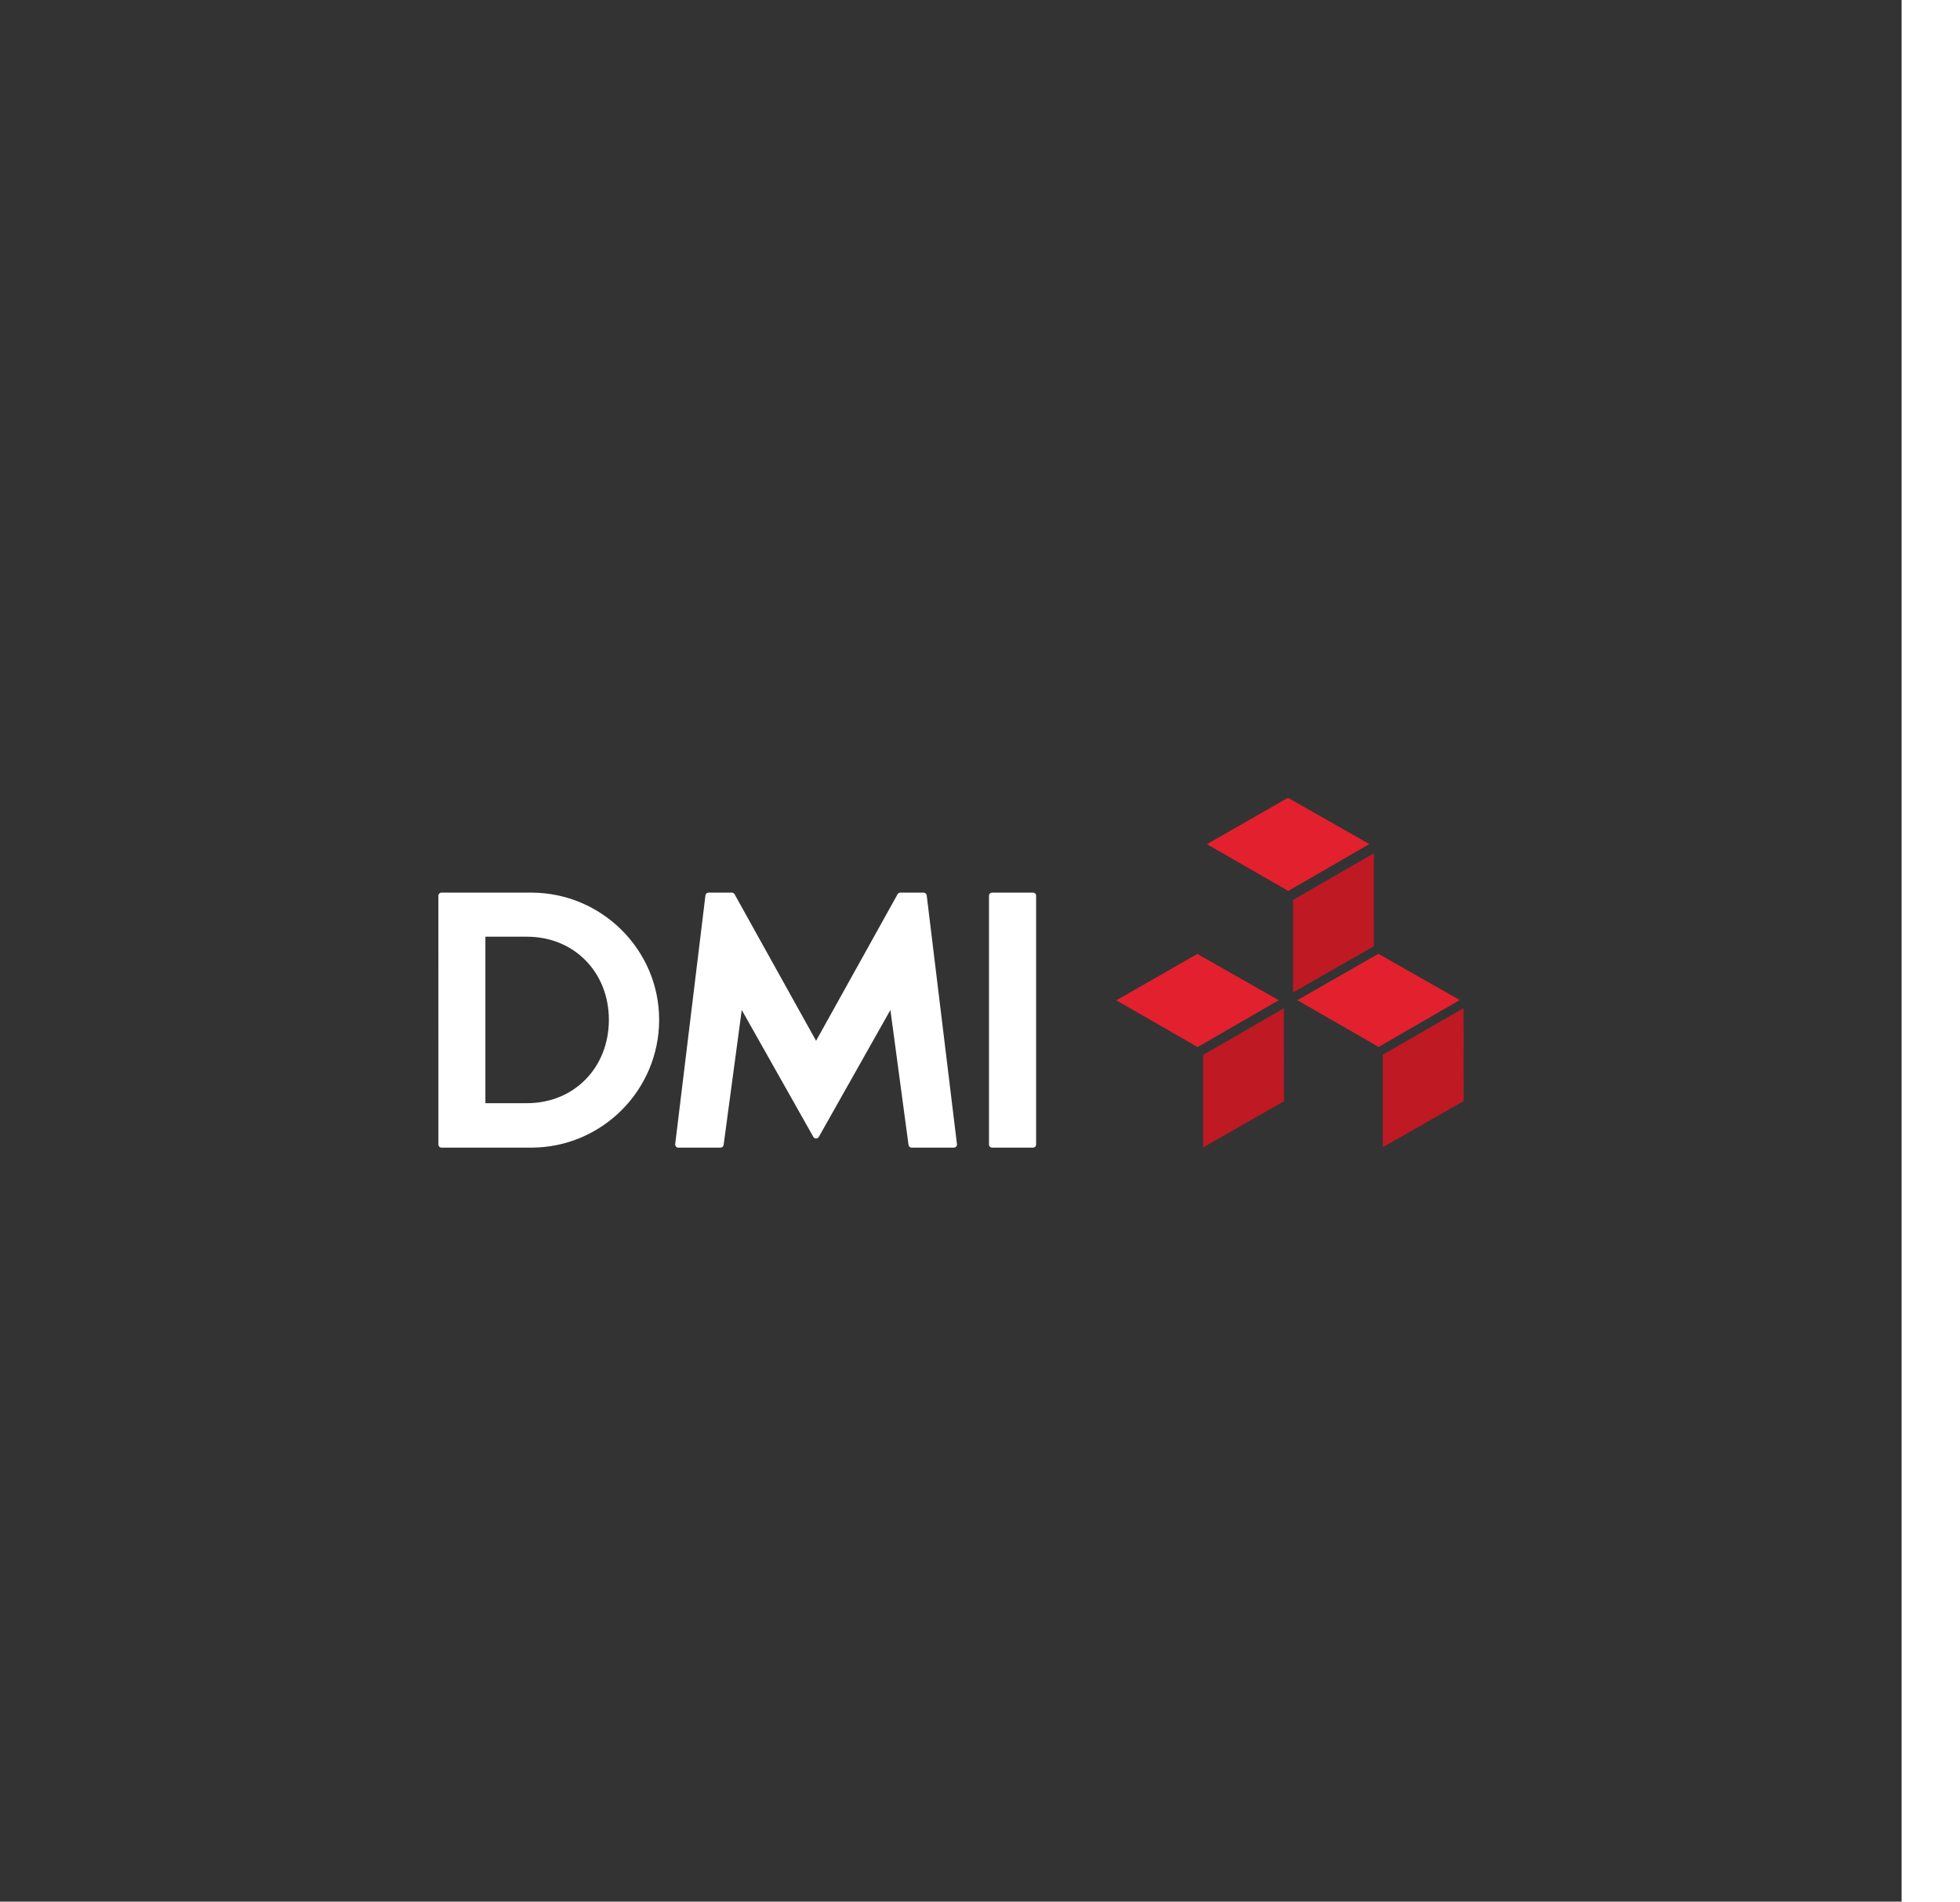
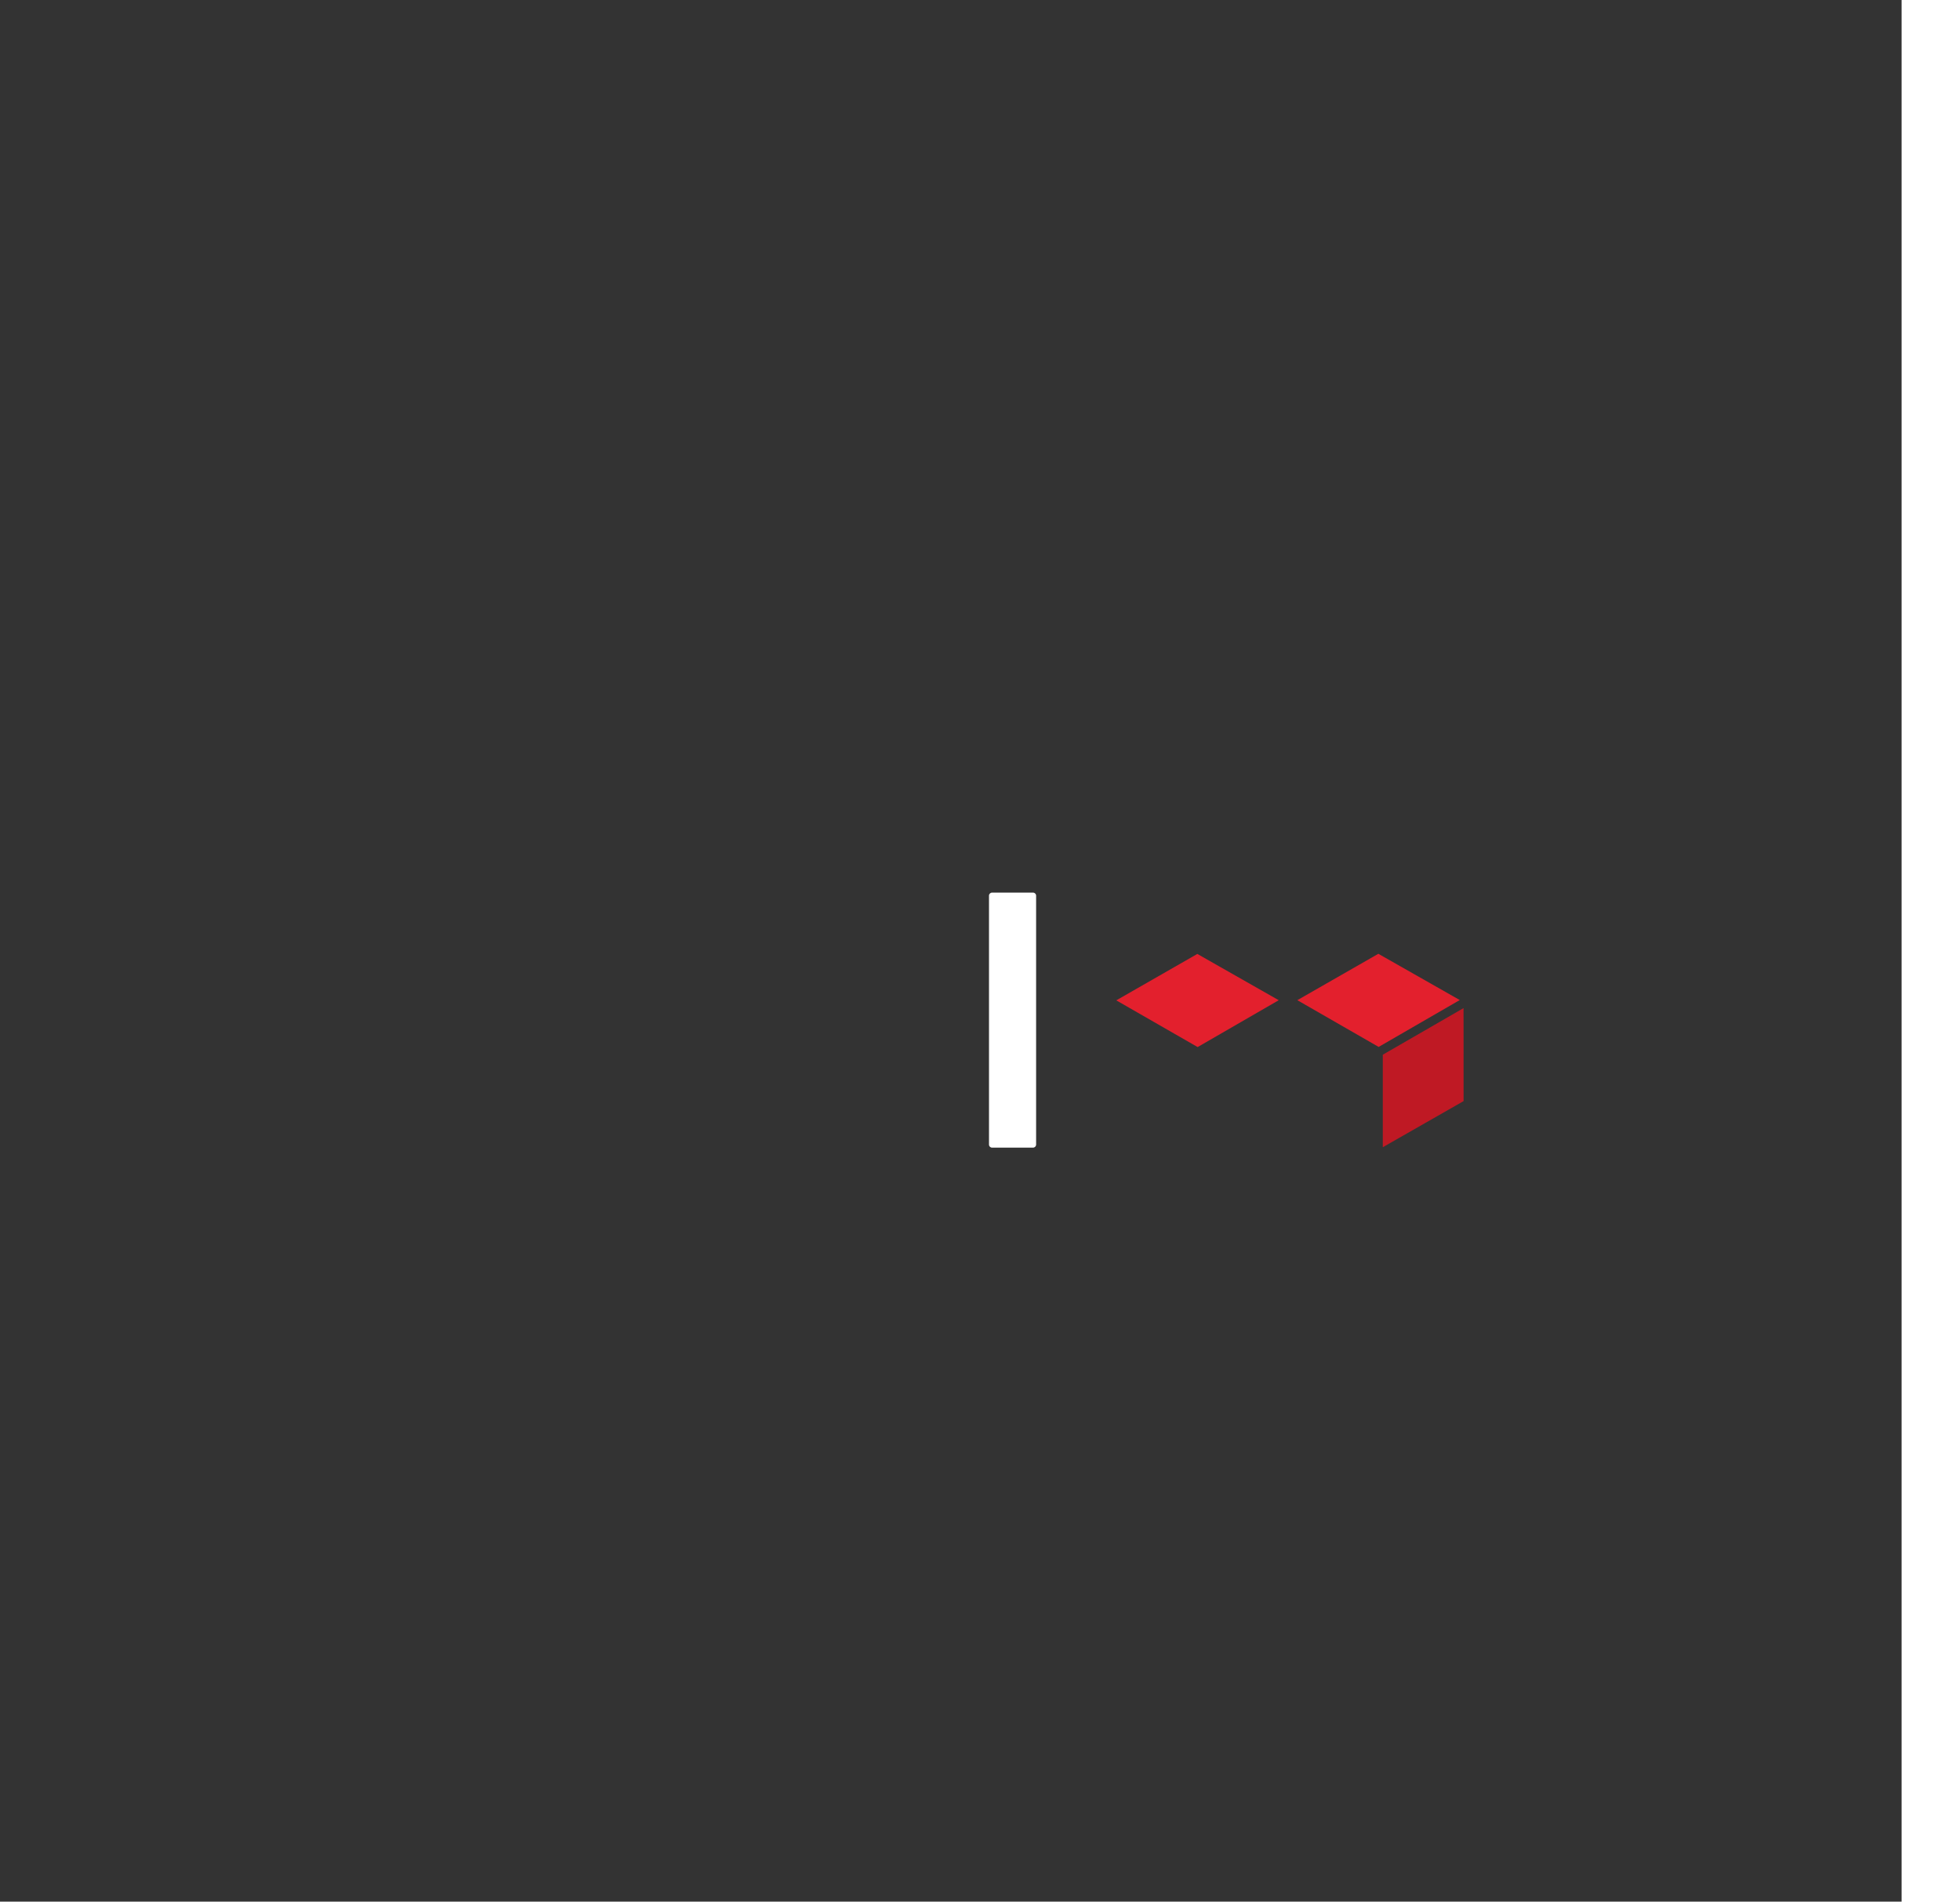
<svg xmlns="http://www.w3.org/2000/svg" version="1.1" baseProfile="tiny" id="Layer_1" x="0px" y="0px" viewBox="0 0 600 600" width="235px" height="228px" xml:space="preserve" preserveAspectRatio="xMinYMin none">
  <rect x="0" y="0" width="600" height="600" fill="#333333" stroke="none" />
  <g>
    <g>
-       <path fill="#BF1924" d="M379.617,332.827v29.195l25.493-14.557l-0.01-29.342L379.617,332.827L379.617,332.827z" />
-       <path fill="#BF1924" d="M407.992,283.932v29.192l25.493-14.551l-0.01-29.339L407.992,283.932L407.992,283.932z" />
      <path fill="#BF1924" d="M436.303,332.779v29.192l25.489-14.553l-0.01-29.342L436.303,332.779L436.303,332.779z" />
    </g>
    <g>
      <g>
        <g>
-           <path fill="#E3202D" d="M352.211,315.629l25.67,14.741l25.585-14.782l-25.684-14.604L352.211,315.629L352.211,315.629z" />
+           <path fill="#E3202D" d="M352.211,315.629l25.67,14.741l25.585-14.782l-25.684-14.604L352.211,315.629z" />
        </g>
      </g>
      <g>
        <g>
-           <path fill="#E3202D" d="M380.812,266.359l25.657,14.746l25.595-14.787l-25.687-14.608L380.812,266.359L380.812,266.359z" />
-         </g>
+           </g>
      </g>
      <g>
        <g>
          <path fill="#E3202D" d="M409.334,315.574l25.66,14.748l25.592-14.789l-25.688-14.598L409.334,315.574L409.334,315.574z" />
        </g>
      </g>
    </g>
  </g>
  <g>
-     <path fill="#FFFFFF" d="M291.417,281.643h-7.353c-0.357,0-0.687,0.193-0.862,0.505l-25.714,46.241l-25.714-46.241   c-0.174-0.312-0.504-0.505-0.861-0.505h-7.353c-0.499,0-0.919,0.372-0.98,0.868l-9.542,78.478c-0.072,0.588,0.387,1.107,0.98,1.107   h13.323c0.494,0,0.913-0.366,0.978-0.856l5.719-42.571l22.591,40.048c0.378,0.669,1.342,0.669,1.72,0l22.591-40.048l5.719,42.571   c0.066,0.49,0.484,0.856,0.978,0.856h13.323c0.593,0,1.052-0.518,0.98-1.107l-9.542-78.478   C292.337,282.015,291.916,281.643,291.417,281.643z" />
-     <path fill="#FFFFFF" d="M167.635,281.641h-28.362c-0.526,0-0.953,0.427-0.953,0.953l0.007,78.549c0,0.526,0.427,0.953,0.953,0.953   h28.355c22.182,0,40.34-18.042,40.34-40.347C207.975,299.683,189.816,281.641,167.635,281.641z M166.255,348.073h-13.101v-52.527   h13.101c14.943,0,25.859,11.266,25.859,26.202C192.114,336.811,181.198,348.073,166.255,348.073z" />
    <path fill="#FFFFFF" d="M325.963,362.095h-12.963c-0.526,0-0.953-0.427-0.953-0.953v-78.547c0-0.526,0.427-0.953,0.953-0.953   h12.963c0.526,0,0.953,0.427,0.953,0.953v78.547C326.915,361.669,326.489,362.095,325.963,362.095z" />
  </g>
</svg>